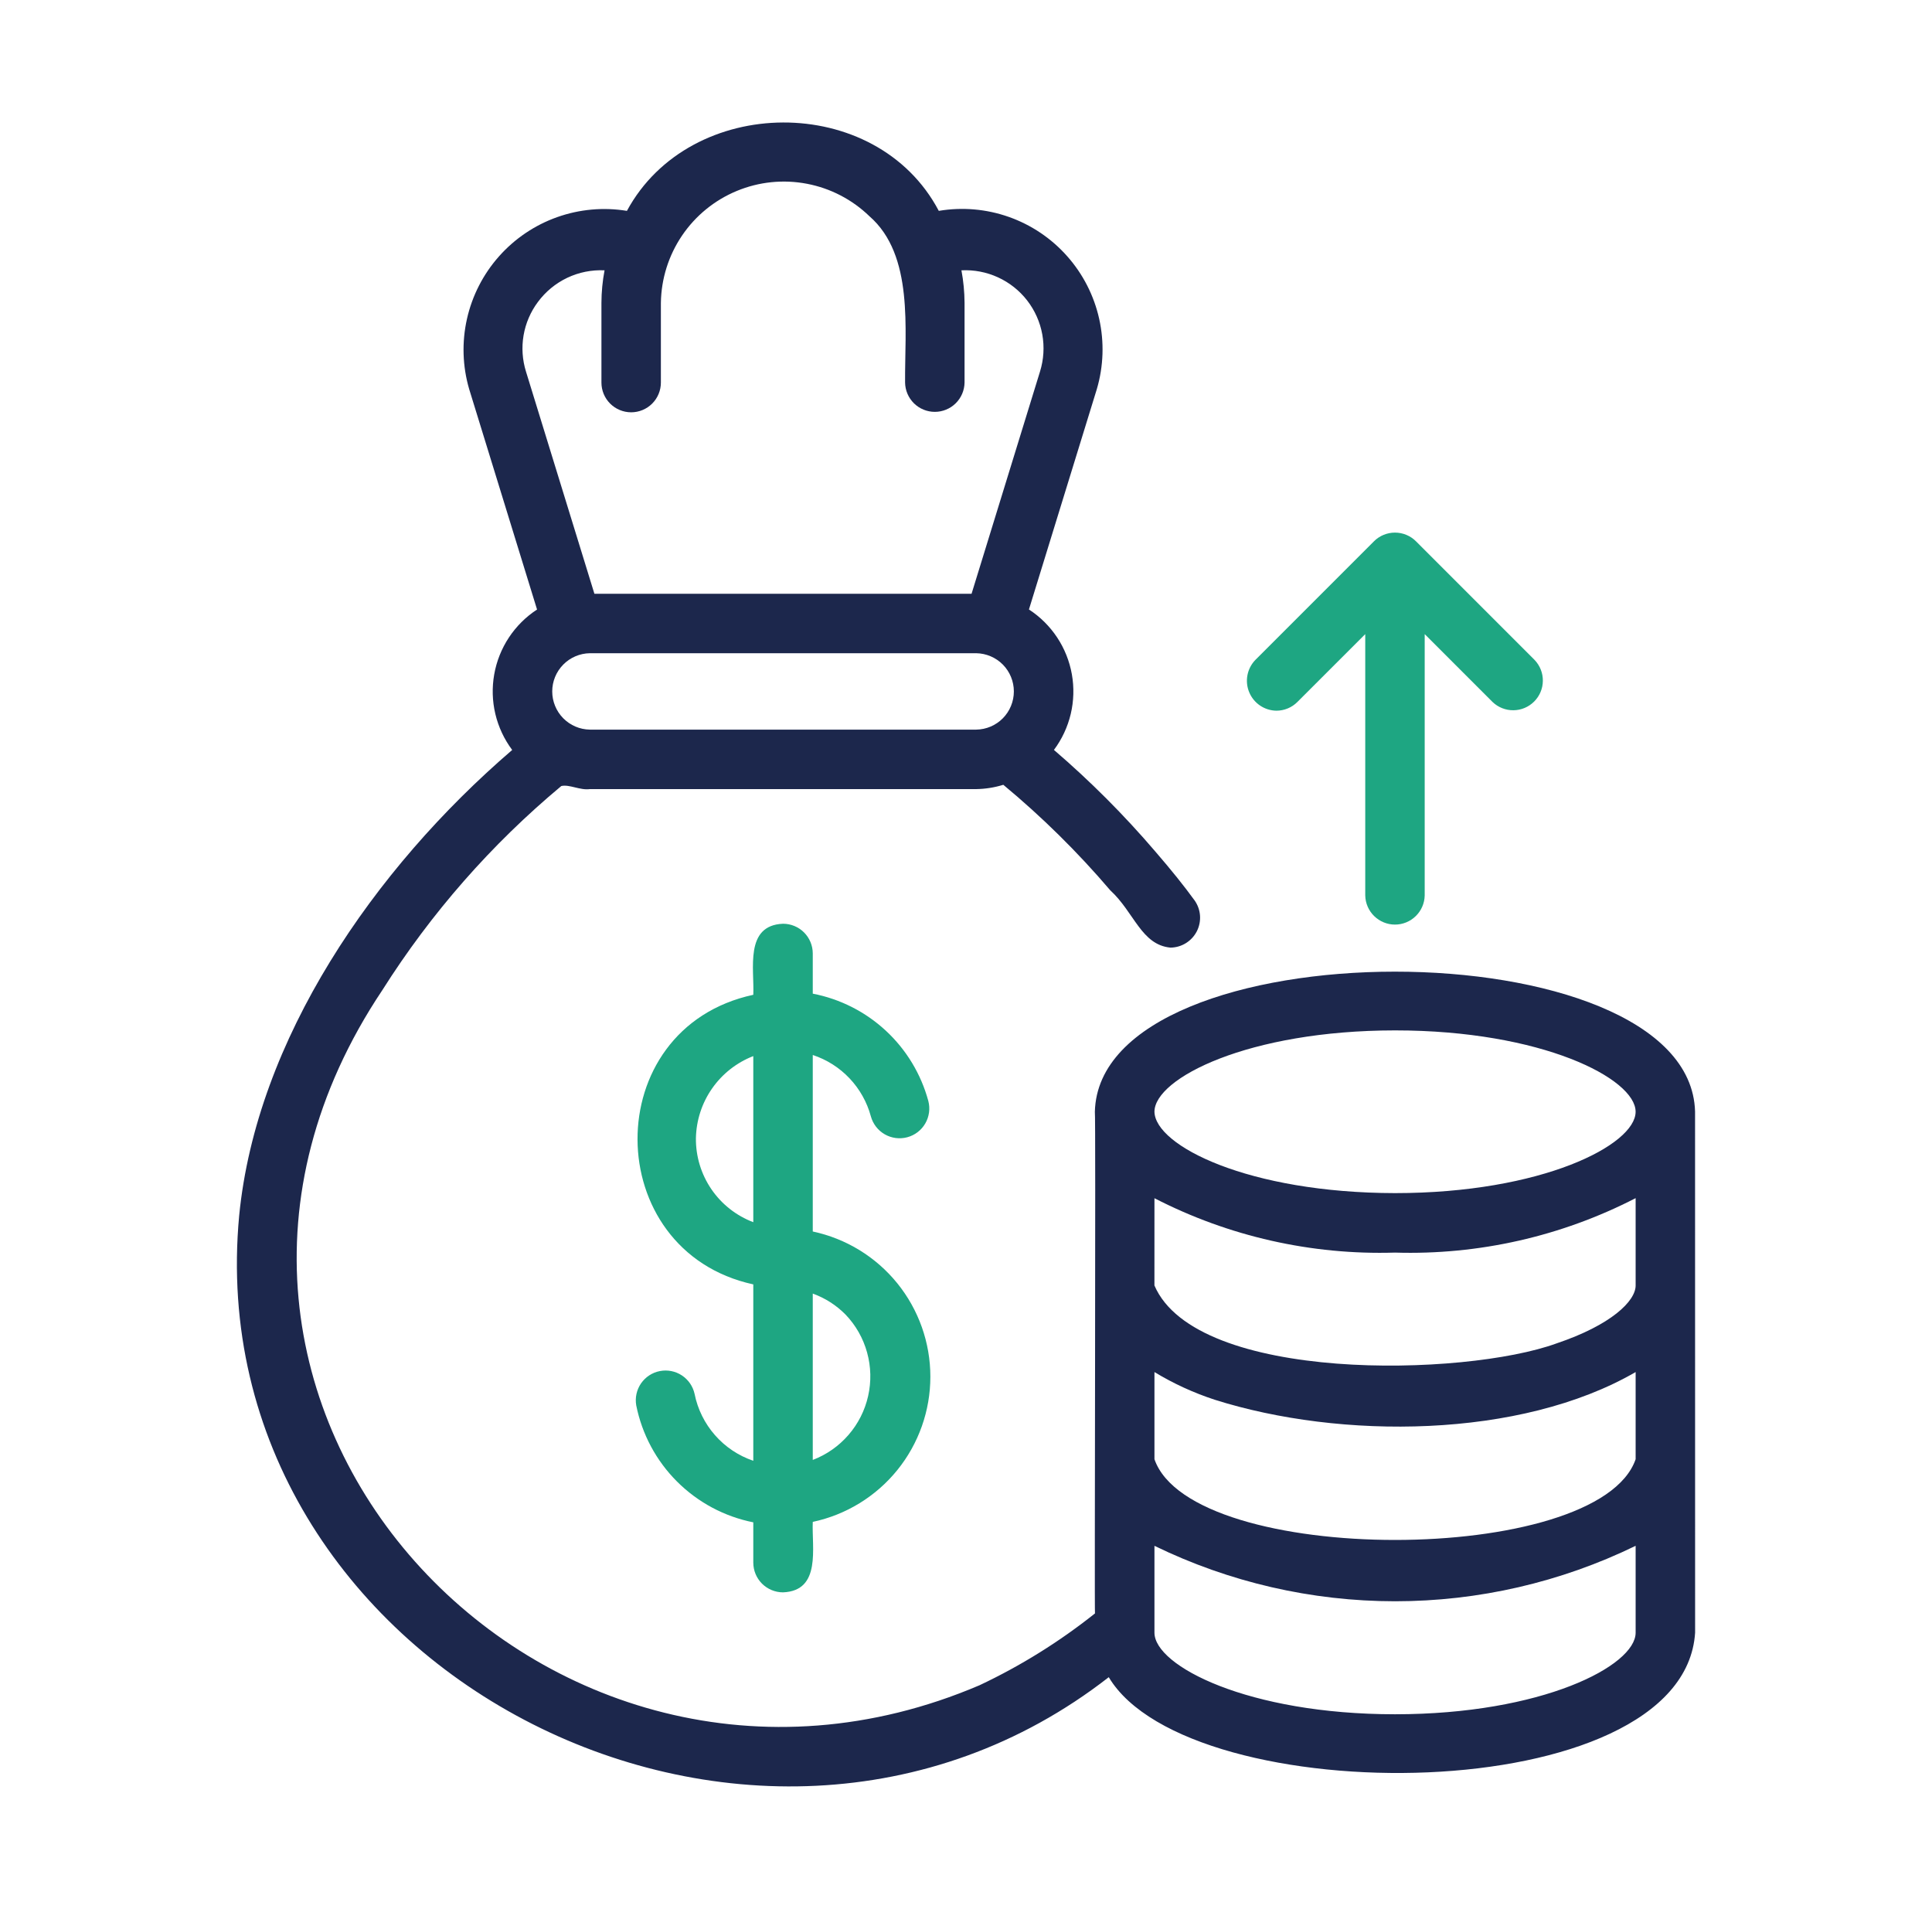
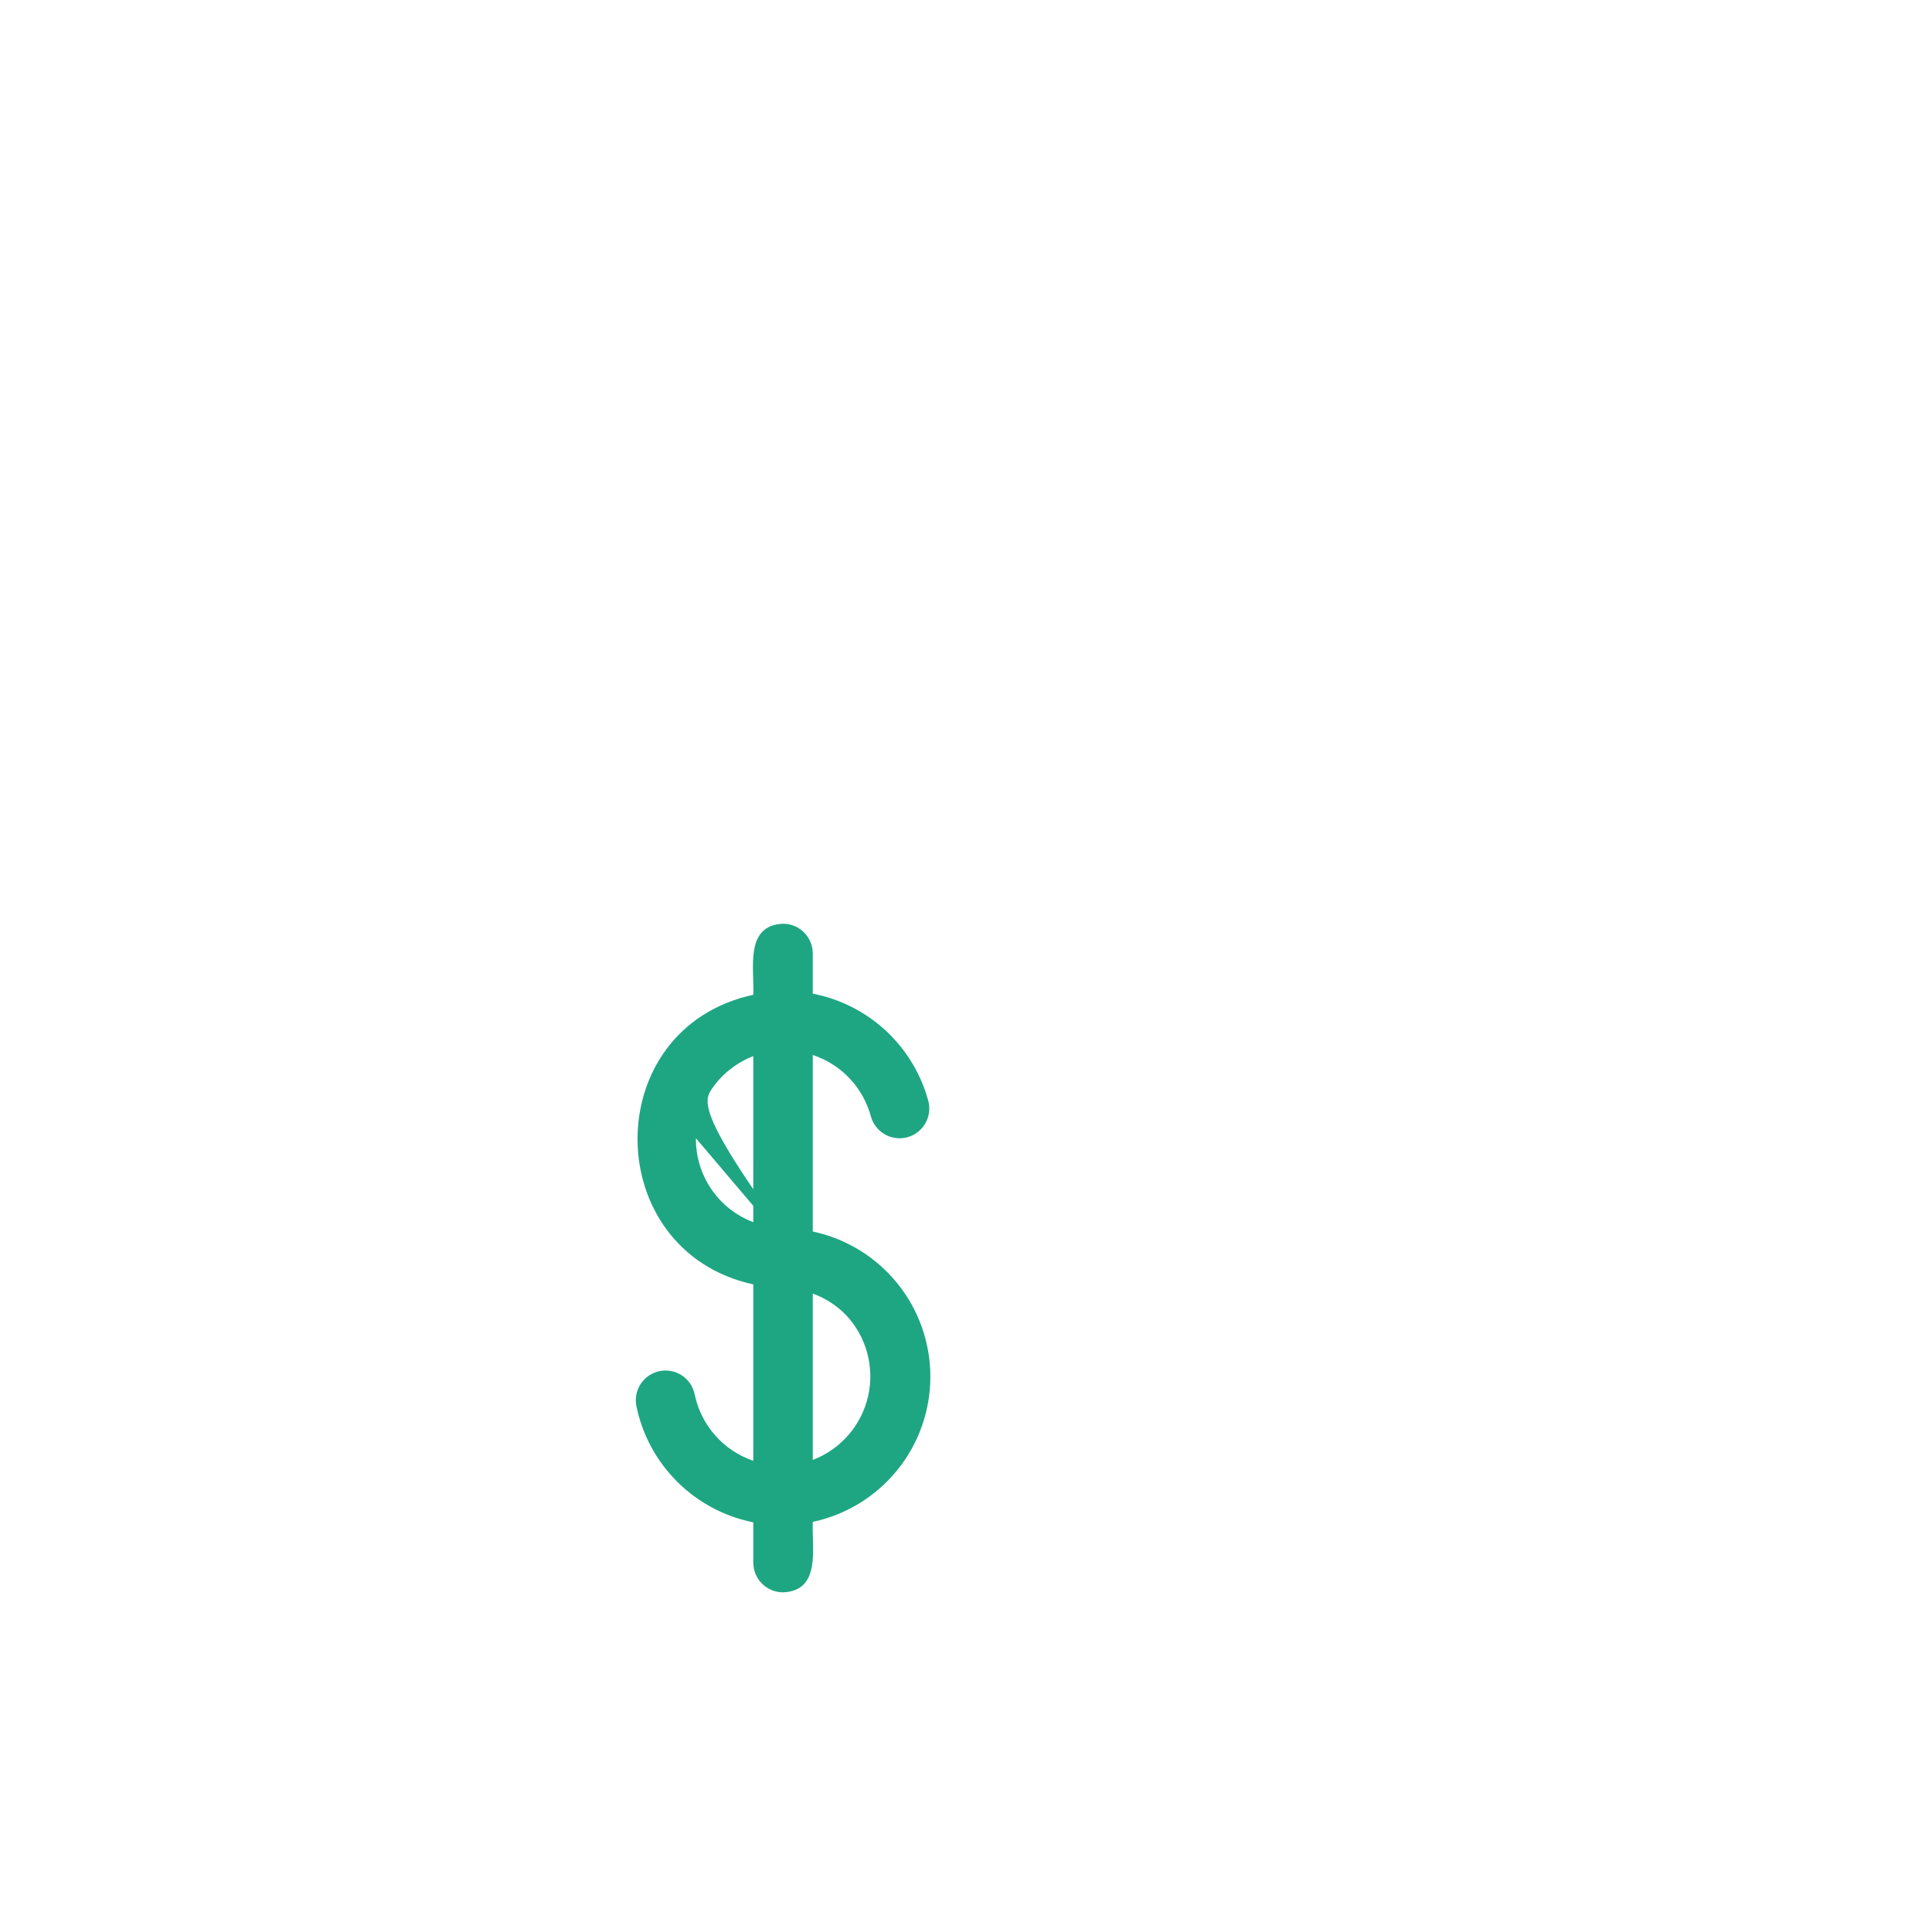
<svg xmlns="http://www.w3.org/2000/svg" width="83" height="82" viewBox="0 0 83 82" fill="none">
-   <path d="M72.821 47.747C72.598 39.733 47.239 39.736 47.036 47.757C47.079 47.816 47.015 69.249 47.041 69.307C45.512 70.524 43.848 71.56 42.08 72.393C23.414 80.36 4.611 60.192 16.426 42.532C18.516 39.227 21.11 36.269 24.114 33.765C24.458 33.684 24.922 33.957 25.341 33.897L41.938 33.897C42.333 33.891 42.725 33.829 43.103 33.712C44.762 35.088 46.299 36.604 47.698 38.245C48.727 39.186 49.029 40.591 50.288 40.707C50.523 40.703 50.752 40.636 50.95 40.512C51.149 40.388 51.311 40.212 51.417 40.004C51.523 39.795 51.57 39.561 51.553 39.327C51.536 39.093 51.455 38.869 51.32 38.678C50.858 38.043 50.338 37.395 49.634 36.579C48.296 35.014 46.84 33.555 45.278 32.214C45.622 31.753 45.867 31.228 46 30.669C46.132 30.11 46.148 29.53 46.048 28.965C45.947 28.399 45.732 27.86 45.415 27.382C45.097 26.903 44.686 26.494 44.204 26.181L47.121 16.713C47.41 15.731 47.444 14.693 47.221 13.694C46.998 12.695 46.525 11.77 45.846 11.005C45.168 10.239 44.305 9.659 43.34 9.318C42.376 8.978 41.34 8.888 40.331 9.058C37.641 3.959 29.65 4.034 26.933 9.058C25.926 8.893 24.893 8.987 23.932 9.329C22.97 9.671 22.111 10.252 21.434 11.016C20.757 11.78 20.285 12.703 20.061 13.699C19.837 14.695 19.869 15.732 20.155 16.712L23.072 26.183C22.591 26.496 22.18 26.906 21.863 27.385C21.547 27.864 21.332 28.403 21.232 28.968C21.132 29.534 21.148 30.113 21.281 30.672C21.414 31.231 21.66 31.756 22.004 32.216C16.05 37.33 11.013 44.665 10.275 52.22C8.46 71.602 32.304 83.985 47.633 72.046C51.102 77.861 72.338 77.769 72.823 70.134C72.824 70.128 72.824 47.752 72.821 47.747ZM25.341 31.342C24.91 31.336 24.499 31.16 24.196 30.853C23.894 30.546 23.724 30.132 23.724 29.701C23.724 29.27 23.894 28.857 24.197 28.549C24.499 28.242 24.91 28.067 25.341 28.06H41.938C42.37 28.067 42.781 28.242 43.084 28.549C43.386 28.856 43.556 29.27 43.556 29.701C43.556 30.133 43.386 30.547 43.084 30.854C42.781 31.161 42.37 31.336 41.938 31.342H25.341ZM23.108 12.973C23.437 12.528 23.87 12.171 24.37 11.933C24.869 11.696 25.42 11.586 25.972 11.612C25.885 12.073 25.84 12.541 25.838 13.009V16.433C25.838 16.772 25.972 17.097 26.212 17.337C26.451 17.576 26.776 17.711 27.115 17.711C27.454 17.711 27.779 17.576 28.018 17.337C28.258 17.097 28.392 16.772 28.392 16.433V13.009C28.407 11.977 28.723 10.972 29.302 10.118C29.881 9.264 30.698 8.598 31.651 8.203C32.604 7.807 33.652 7.7 34.666 7.894C35.68 8.087 36.614 8.573 37.355 9.292C39.269 10.96 38.864 14.174 38.883 16.433C38.888 16.769 39.025 17.089 39.264 17.325C39.503 17.56 39.825 17.692 40.16 17.692C40.496 17.692 40.818 17.56 41.057 17.325C41.296 17.089 41.433 16.769 41.438 16.433V13.009C41.435 12.541 41.39 12.073 41.304 11.612C41.843 11.585 42.382 11.688 42.873 11.913C43.365 12.138 43.794 12.478 44.126 12.905C44.457 13.332 44.681 13.833 44.777 14.364C44.873 14.896 44.84 15.443 44.68 15.959L41.739 25.506H25.536L22.597 15.963C22.44 15.459 22.404 14.926 22.493 14.406C22.582 13.886 22.793 13.395 23.108 12.973ZM70.268 62.683C68.672 67.303 51.202 67.311 49.596 62.683V58.939C50.411 59.433 51.28 59.832 52.186 60.128C57.583 61.836 65.302 61.814 70.268 58.939L70.268 62.683ZM66.864 57.71C62.919 59.145 51.398 59.416 49.595 55.219L49.596 51.471C52.786 53.113 56.343 53.917 59.93 53.807C63.518 53.917 67.076 53.112 70.268 51.468V55.219C70.268 55.892 69.215 56.919 66.864 57.71ZM59.93 44.262C66.24 44.262 70.267 46.332 70.267 47.757C70.267 49.182 66.24 51.252 59.93 51.252C53.641 51.242 49.623 49.221 49.596 47.755C49.603 46.315 53.634 44.266 59.93 44.262ZM59.931 73.639C53.622 73.639 49.596 71.563 49.596 70.134V66.403C52.816 67.97 56.35 68.784 59.932 68.785C63.513 68.785 67.048 67.97 70.268 66.403V70.134C70.268 71.563 66.241 73.639 59.931 73.639Z" fill="#1C274C" />
-   <path d="M33.64 68.402C35.295 68.334 34.869 66.479 34.917 65.375C36.346 65.071 37.628 64.286 38.548 63.151C39.467 62.016 39.969 60.599 39.969 59.138C39.969 57.677 39.467 56.26 38.548 55.125C37.628 53.989 36.346 53.205 34.917 52.901V45.319C35.518 45.517 36.061 45.861 36.496 46.321C36.932 46.781 37.246 47.341 37.412 47.952C37.501 48.278 37.715 48.557 38.007 48.725C38.3 48.894 38.648 48.94 38.975 48.853C39.302 48.766 39.58 48.553 39.75 48.261C39.92 47.968 39.967 47.62 39.881 47.293C39.568 46.138 38.937 45.093 38.059 44.278C37.181 43.463 36.093 42.911 34.917 42.684V40.958C34.917 40.619 34.782 40.294 34.543 40.055C34.303 39.815 33.978 39.681 33.64 39.681C31.977 39.747 32.413 41.627 32.362 42.733C25.687 44.171 25.775 53.737 32.362 55.173L32.362 62.75C31.727 62.534 31.16 62.156 30.718 61.652C30.275 61.148 29.972 60.536 29.84 59.879C29.769 59.552 29.573 59.267 29.294 59.083C29.015 58.899 28.674 58.832 28.346 58.897C28.018 58.961 27.729 59.151 27.539 59.426C27.35 59.701 27.276 60.04 27.333 60.369C27.581 61.61 28.191 62.749 29.086 63.643C29.982 64.538 31.121 65.147 32.362 65.394V67.124C32.362 67.463 32.497 67.788 32.736 68.028C32.976 68.267 33.301 68.402 33.64 68.402ZM36.328 56.472C36.766 56.93 37.083 57.489 37.251 58.1C37.42 58.711 37.435 59.353 37.295 59.971C37.156 60.589 36.865 61.163 36.45 61.641C36.035 62.12 35.509 62.488 34.917 62.714L34.917 55.568C35.449 55.76 35.931 56.069 36.328 56.472ZM29.897 48.894C29.912 48.127 30.154 47.383 30.593 46.755C31.032 46.127 31.648 45.643 32.362 45.366V52.501C31.632 52.224 31.003 51.73 30.562 51.085C30.122 50.44 29.889 49.675 29.897 48.894Z" fill="#1EA682" />
-   <path d="M54.833 30.529C55.001 30.529 55.167 30.496 55.322 30.432C55.477 30.368 55.618 30.274 55.736 30.155L58.652 27.24V38.467C58.659 38.801 58.797 39.119 59.036 39.352C59.275 39.586 59.595 39.717 59.929 39.717C60.263 39.717 60.584 39.586 60.822 39.352C61.061 39.119 61.199 38.801 61.206 38.467V27.24L64.121 30.155C64.362 30.386 64.684 30.514 65.019 30.51C65.353 30.507 65.672 30.372 65.908 30.136C66.145 29.9 66.279 29.58 66.282 29.246C66.286 28.912 66.158 28.59 65.927 28.349L60.832 23.253C60.714 23.134 60.573 23.04 60.418 22.976C60.263 22.912 60.097 22.879 59.929 22.879C59.761 22.879 59.595 22.912 59.44 22.976C59.285 23.04 59.144 23.134 59.026 23.253L53.93 28.349C53.756 28.529 53.638 28.756 53.591 29.002C53.544 29.249 53.57 29.504 53.666 29.735C53.762 29.967 53.923 30.166 54.131 30.307C54.338 30.448 54.583 30.525 54.833 30.529Z" fill="#1EA682" />
+   <path d="M33.64 68.402C35.295 68.334 34.869 66.479 34.917 65.375C36.346 65.071 37.628 64.286 38.548 63.151C39.467 62.016 39.969 60.599 39.969 59.138C39.969 57.677 39.467 56.26 38.548 55.125C37.628 53.989 36.346 53.205 34.917 52.901V45.319C35.518 45.517 36.061 45.861 36.496 46.321C36.932 46.781 37.246 47.341 37.412 47.952C37.501 48.278 37.715 48.557 38.007 48.725C38.3 48.894 38.648 48.94 38.975 48.853C39.302 48.766 39.58 48.553 39.75 48.261C39.92 47.968 39.967 47.62 39.881 47.293C39.568 46.138 38.937 45.093 38.059 44.278C37.181 43.463 36.093 42.911 34.917 42.684V40.958C34.917 40.619 34.782 40.294 34.543 40.055C34.303 39.815 33.978 39.681 33.64 39.681C31.977 39.747 32.413 41.627 32.362 42.733C25.687 44.171 25.775 53.737 32.362 55.173L32.362 62.75C31.727 62.534 31.16 62.156 30.718 61.652C30.275 61.148 29.972 60.536 29.84 59.879C29.769 59.552 29.573 59.267 29.294 59.083C29.015 58.899 28.674 58.832 28.346 58.897C28.018 58.961 27.729 59.151 27.539 59.426C27.35 59.701 27.276 60.04 27.333 60.369C27.581 61.61 28.191 62.749 29.086 63.643C29.982 64.538 31.121 65.147 32.362 65.394V67.124C32.362 67.463 32.497 67.788 32.736 68.028C32.976 68.267 33.301 68.402 33.64 68.402ZM36.328 56.472C36.766 56.93 37.083 57.489 37.251 58.1C37.42 58.711 37.435 59.353 37.295 59.971C37.156 60.589 36.865 61.163 36.45 61.641C36.035 62.12 35.509 62.488 34.917 62.714L34.917 55.568C35.449 55.76 35.931 56.069 36.328 56.472ZC29.912 48.127 30.154 47.383 30.593 46.755C31.032 46.127 31.648 45.643 32.362 45.366V52.501C31.632 52.224 31.003 51.73 30.562 51.085C30.122 50.44 29.889 49.675 29.897 48.894Z" fill="#1EA682" />
</svg>